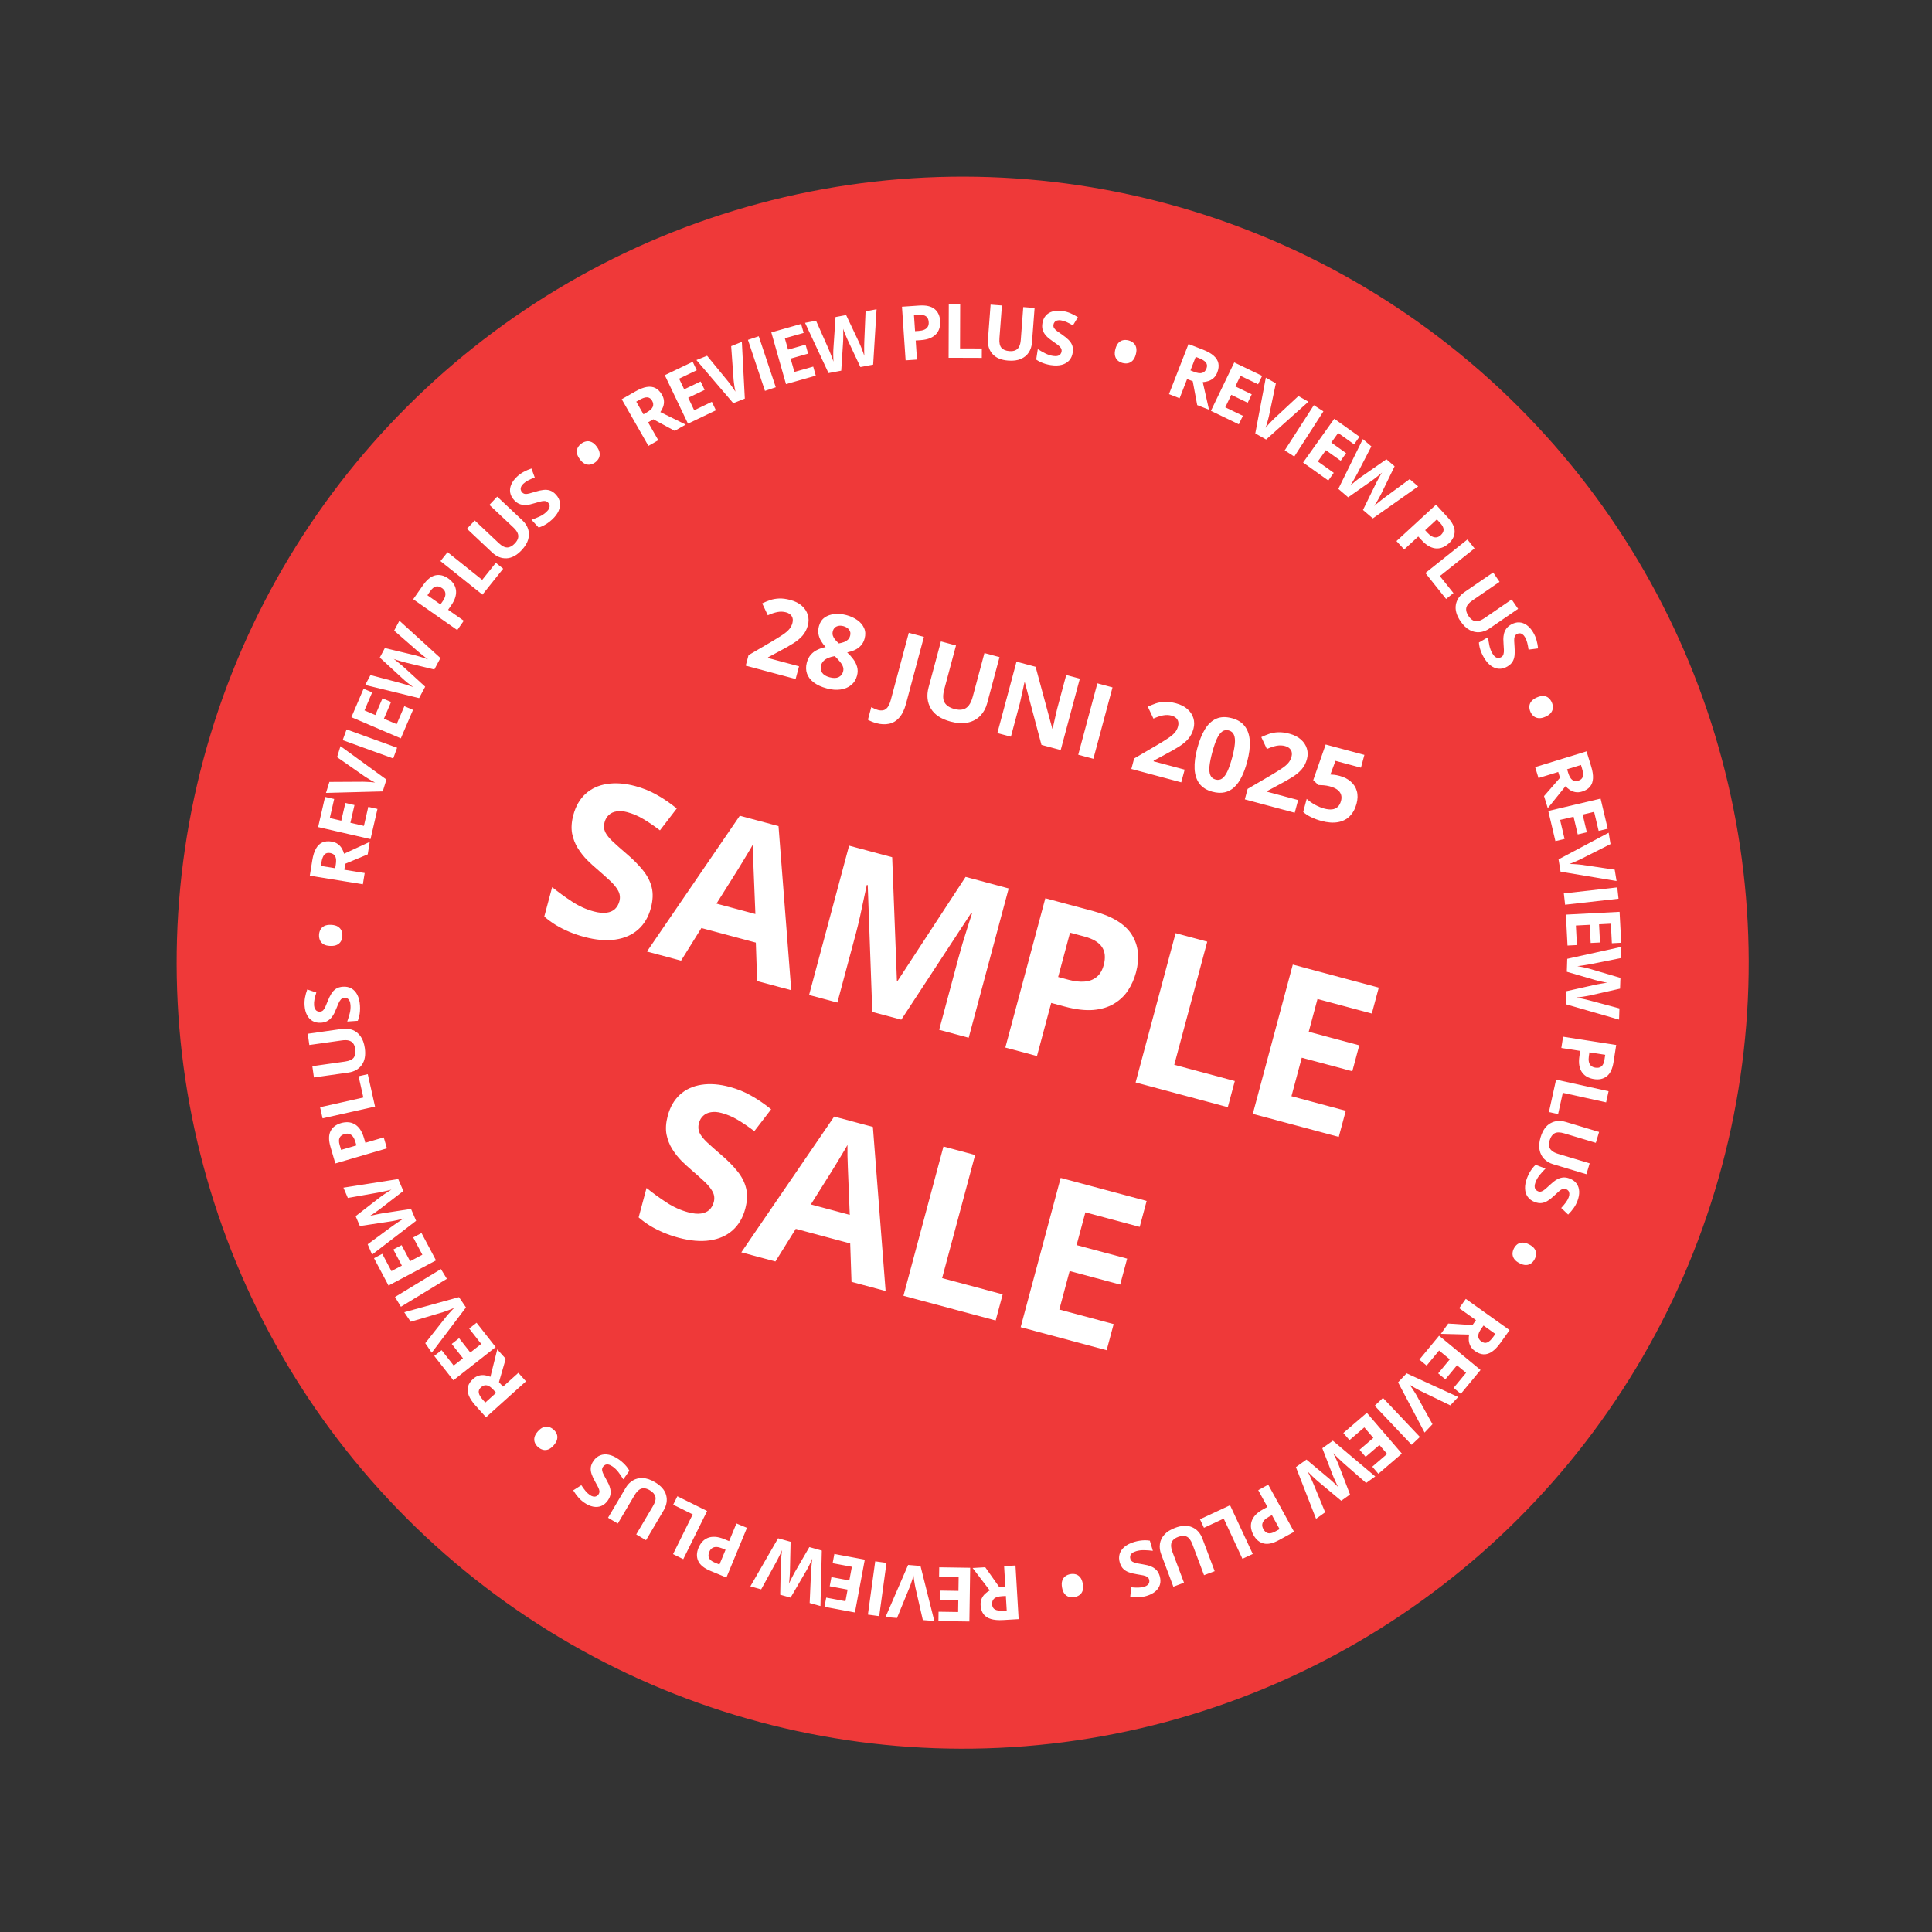
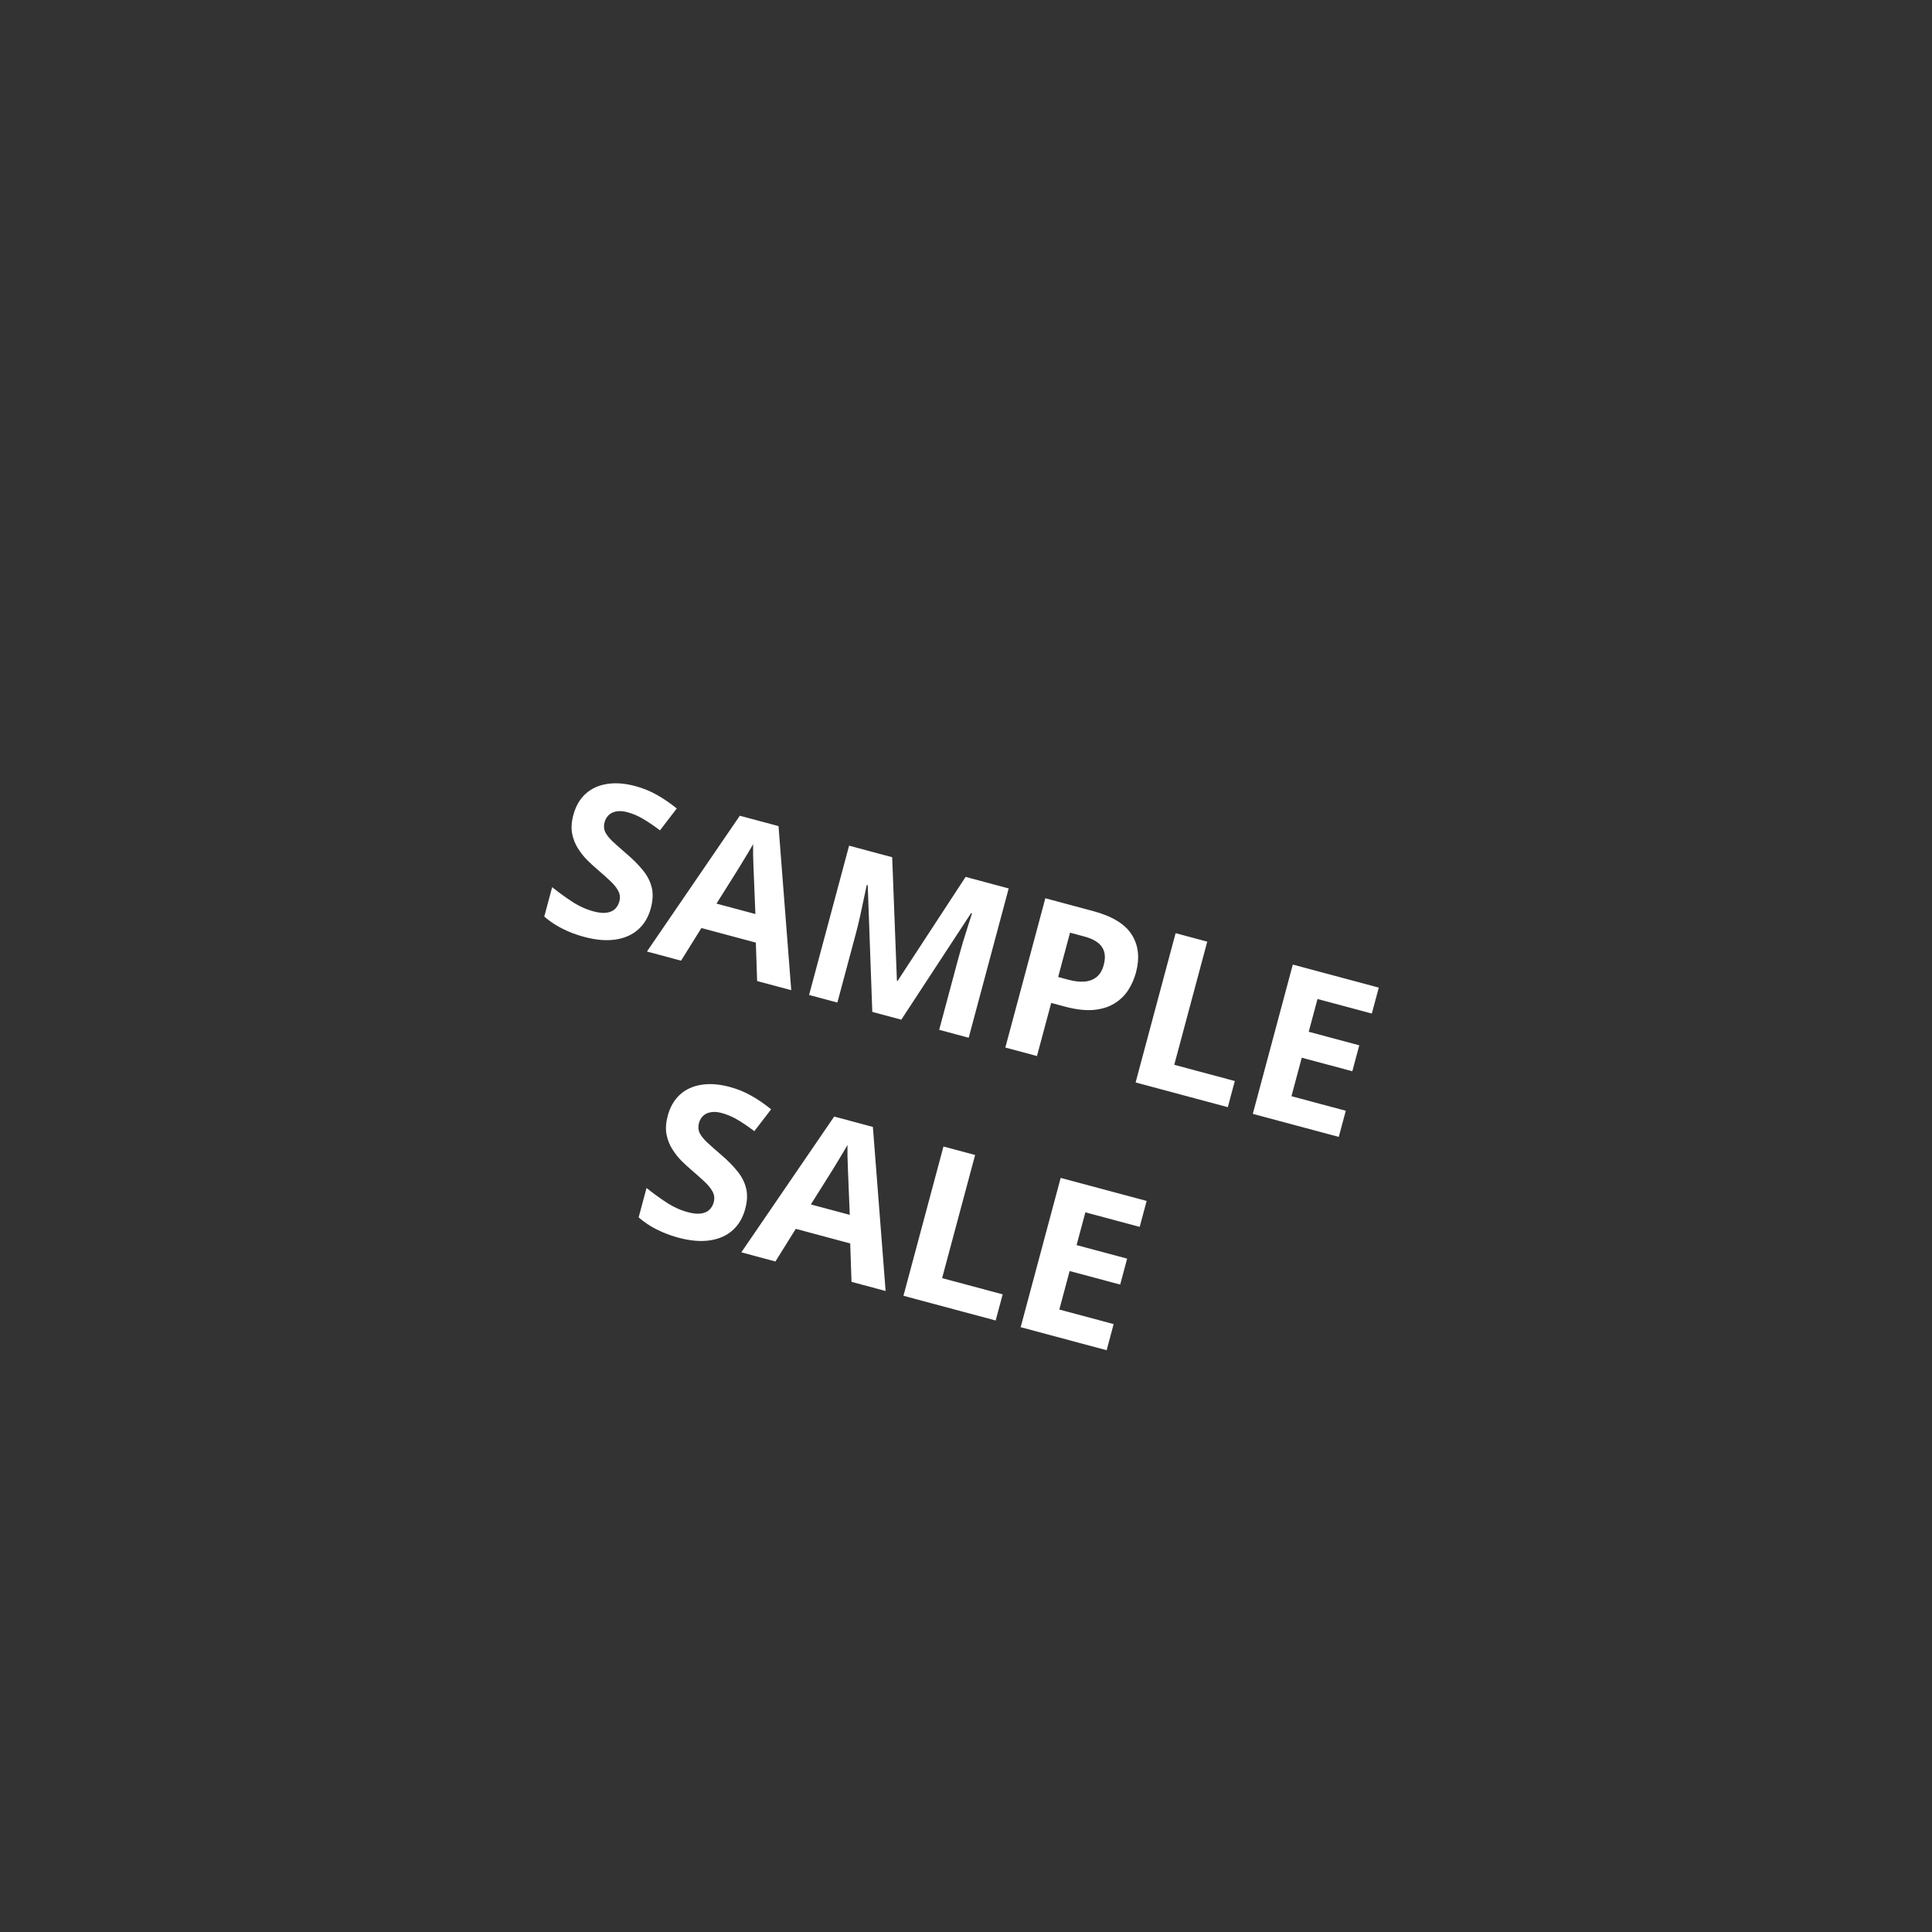
<svg xmlns="http://www.w3.org/2000/svg" width="196" height="196" viewBox="0 0 196 196" fill="none">
  <rect x="0" y="0" width="196" height="196" fill="#333333" stroke="none" />
-   <circle cx="97.662" cy="97.662" r="79.74" transform="rotate(15 97.662 97.662)" fill="#EF3939" />
-   <path d="M152.222 136.233C151.934 136.636 151.649 136.933 151.365 137.125C151.081 137.319 150.794 137.41 150.507 137.397C150.22 137.384 149.926 137.271 149.627 137.057C149.424 136.913 149.274 136.748 149.177 136.563C149.08 136.378 149.024 136.185 149.008 135.984C148.993 135.783 149.003 135.586 149.041 135.393L146.175 135.319L146.92 134.274L149.38 134.43L149.737 133.929L148.034 132.713L148.705 131.772L153.145 134.939L152.222 136.233ZM151.498 135.616L151.702 135.33L150.502 134.475L150.286 134.778C150.063 135.09 149.956 135.35 149.964 135.557C149.972 135.768 150.078 135.945 150.28 136.09C150.491 136.24 150.693 136.274 150.886 136.192C151.077 136.112 151.282 135.92 151.498 135.616ZM143.995 137.931L145.995 135.51L150.2 138.984L148.199 141.405L147.469 140.801L148.733 139.272L147.81 138.509L146.634 139.932L145.903 139.329L147.079 137.905L145.995 137.01L144.731 138.54L143.995 137.931ZM144.523 145.333L141.834 140.239L142.7 139.323L147.934 141.726L147.132 142.574L144.069 141.09C144.017 141.065 143.923 141.015 143.785 140.939C143.649 140.866 143.506 140.785 143.356 140.698C143.206 140.614 143.086 140.54 142.996 140.476C143.066 140.562 143.148 140.676 143.243 140.817C143.337 140.961 143.425 141.097 143.508 141.227C143.591 141.36 143.647 141.453 143.677 141.505L145.325 144.485L144.523 145.333ZM140.301 141.818L144.05 145.779L143.21 146.574L139.461 142.613L140.301 141.818ZM136.282 145.376L138.665 143.329L142.219 147.466L139.836 149.513L139.219 148.794L140.724 147.501L139.944 146.593L138.543 147.796L137.926 147.077L139.326 145.874L138.41 144.807L136.905 146.101L136.282 145.376ZM133.513 154.081L131.469 148.838L132.54 148.072L134.807 149.972C134.851 150.008 134.916 150.064 135.001 150.141C135.087 150.218 135.179 150.301 135.278 150.393C135.378 150.486 135.471 150.574 135.558 150.656C135.643 150.741 135.709 150.81 135.756 150.863C135.721 150.802 135.679 150.717 135.629 150.609C135.578 150.502 135.525 150.387 135.47 150.264C135.414 150.143 135.362 150.028 135.316 149.92C135.27 149.813 135.235 149.731 135.213 149.673L134.148 146.922L135.216 146.158L139.52 149.784L138.595 150.446L136.296 148.431C136.228 148.369 136.147 148.295 136.055 148.209C135.96 148.124 135.863 148.033 135.763 147.936C135.663 147.843 135.567 147.75 135.478 147.658C135.387 147.57 135.311 147.492 135.249 147.423C135.294 147.507 135.345 147.605 135.401 147.718C135.458 147.833 135.516 147.949 135.573 148.067C135.629 148.189 135.68 148.303 135.725 148.408C135.77 148.514 135.804 148.6 135.829 148.669L136.96 151.616L136.071 152.252L133.647 150.229C133.594 150.185 133.525 150.122 133.44 150.042C133.355 149.966 133.264 149.881 133.167 149.788C133.07 149.696 132.976 149.603 132.886 149.512C132.796 149.424 132.72 149.345 132.658 149.276C132.716 149.387 132.785 149.523 132.863 149.684C132.941 149.849 133.017 150.013 133.091 150.177C133.164 150.342 133.224 150.481 133.271 150.594L134.438 153.419L133.513 154.081ZM129.757 156.24C129.14 156.578 128.617 156.692 128.187 156.582C127.759 156.474 127.418 156.187 127.163 155.723C127.048 155.513 126.97 155.296 126.928 155.069C126.887 154.845 126.898 154.619 126.96 154.392C127.02 154.166 127.146 153.944 127.335 153.726C127.526 153.511 127.796 153.307 128.145 153.116L128.58 152.877L127.647 151.177L128.661 150.62L131.284 155.402L129.757 156.24ZM129.354 155.38L129.815 155.127L129.036 153.708L128.702 153.891C128.513 153.995 128.362 154.11 128.25 154.237C128.138 154.364 128.073 154.502 128.055 154.65C128.037 154.799 128.075 154.957 128.167 155.125C128.296 155.361 128.457 155.499 128.65 155.541C128.844 155.585 129.079 155.531 129.354 155.38ZM124.79 152.706L127.093 157.65L126.045 158.138L124.145 154.06L122.14 154.995L121.736 154.129L124.79 152.706ZM119.037 160.971L117.796 157.667C117.664 157.316 117.622 156.969 117.672 156.626C117.719 156.287 117.869 155.975 118.122 155.692C118.371 155.409 118.734 155.179 119.209 155C119.884 154.747 120.463 154.726 120.946 154.937C121.43 155.149 121.778 155.539 121.991 156.107L123.228 159.396L122.149 159.802L120.974 156.676C120.816 156.255 120.619 155.992 120.382 155.886C120.146 155.781 119.859 155.792 119.522 155.919C119.284 156.008 119.108 156.121 118.992 156.258C118.873 156.395 118.811 156.562 118.805 156.758C118.799 156.954 118.846 157.184 118.944 157.447L120.116 160.565L119.037 160.971ZM113.601 158.521C113.509 158.212 113.504 157.92 113.586 157.646C113.669 157.373 113.836 157.131 114.087 156.922C114.336 156.713 114.666 156.547 115.076 156.425C115.257 156.372 115.438 156.331 115.619 156.303C115.798 156.276 115.974 156.261 116.147 156.259C116.319 156.26 116.486 156.273 116.65 156.3L116.956 157.33C116.675 157.294 116.389 157.272 116.095 157.263C115.802 157.254 115.524 157.288 115.262 157.366C115.081 157.42 114.943 157.487 114.847 157.567C114.749 157.648 114.688 157.738 114.663 157.836C114.637 157.935 114.641 158.038 114.672 158.145C114.711 158.276 114.789 158.375 114.905 158.442C115.02 158.508 115.168 158.559 115.347 158.594C115.524 158.63 115.722 158.666 115.943 158.701C116.082 158.722 116.234 158.752 116.402 158.791C116.569 158.832 116.735 158.892 116.9 158.973C117.064 159.054 117.213 159.167 117.346 159.311C117.478 159.459 117.58 159.652 117.651 159.89C117.744 160.203 117.751 160.491 117.674 160.755C117.597 161.019 117.444 161.249 117.214 161.445C116.982 161.643 116.685 161.796 116.323 161.904C116.051 161.985 115.783 162.029 115.518 162.038C115.252 162.05 114.966 162.036 114.661 161.997L114.763 161.029C115.033 161.055 115.271 161.066 115.477 161.062C115.684 161.06 115.887 161.03 116.084 160.971C116.223 160.93 116.334 160.872 116.418 160.798C116.503 160.726 116.559 160.642 116.585 160.546C116.611 160.452 116.609 160.353 116.578 160.248C116.541 160.124 116.474 160.03 116.377 159.965C116.278 159.904 116.145 159.855 115.976 159.82C115.805 159.785 115.594 159.748 115.343 159.708C115.039 159.661 114.772 159.597 114.542 159.514C114.311 159.435 114.117 159.318 113.959 159.162C113.802 159.009 113.683 158.796 113.601 158.521ZM109.85 160.674C109.9 160.956 109.894 161.189 109.831 161.375C109.768 161.563 109.664 161.709 109.518 161.813C109.373 161.92 109.201 161.991 109.003 162.026C108.809 162.06 108.626 162.052 108.453 162.002C108.28 161.954 108.131 161.853 108.005 161.699C107.88 161.547 107.792 161.33 107.742 161.048C107.693 160.772 107.701 160.539 107.766 160.351C107.831 160.162 107.936 160.014 108.081 159.905C108.226 159.798 108.396 159.728 108.589 159.693C108.787 159.658 108.973 159.666 109.146 159.716C109.32 159.768 109.468 159.872 109.592 160.027C109.715 160.182 109.801 160.398 109.85 160.674ZM101.753 164.353C101.259 164.382 100.849 164.346 100.521 164.246C100.192 164.145 99.941 163.98 99.771 163.748C99.6 163.516 99.504 163.217 99.483 162.849C99.468 162.601 99.503 162.381 99.586 162.189C99.669 161.998 99.784 161.833 99.931 161.695C100.077 161.556 100.237 161.441 100.411 161.349L98.671 159.071L99.952 158.995L101.374 161.008L101.988 160.972L101.866 158.883L103.02 158.815L103.34 164.26L101.753 164.353ZM101.78 163.402L102.13 163.382L102.043 161.911L101.671 161.932C101.289 161.955 101.019 162.034 100.863 162.17C100.704 162.309 100.632 162.503 100.647 162.751C100.662 163.009 100.762 163.188 100.947 163.287C101.13 163.385 101.407 163.424 101.78 163.402ZM95.284 159.002L98.424 159.049L98.343 164.502L95.202 164.456L95.216 163.508L97.201 163.538L97.219 162.34L95.372 162.313L95.386 161.366L97.233 161.393L97.254 159.987L95.269 159.957L95.284 159.002ZM89.837 164.047L92.128 158.761L93.384 158.864L94.786 164.449L93.622 164.355L92.863 161.037C92.85 160.981 92.83 160.876 92.803 160.721C92.775 160.569 92.748 160.407 92.722 160.236C92.694 160.066 92.677 159.926 92.671 159.816C92.647 159.924 92.61 160.059 92.559 160.222C92.506 160.385 92.454 160.54 92.405 160.685C92.353 160.833 92.316 160.935 92.294 160.991L91.001 164.142L89.837 164.047ZM89.935 158.553L89.194 163.956L88.048 163.799L88.79 158.396L89.935 158.553ZM84.645 157.647L87.733 158.224L86.731 163.585L83.644 163.008L83.818 162.077L85.769 162.441L85.989 161.264L84.174 160.925L84.347 159.994L86.163 160.333L86.421 158.95L84.47 158.586L84.645 157.647ZM76.125 160.932L78.937 156.058L80.205 156.414L80.14 159.372C80.14 159.429 80.136 159.514 80.13 159.629C80.124 159.743 80.116 159.868 80.106 160.002C80.096 160.139 80.086 160.266 80.076 160.385C80.063 160.505 80.051 160.6 80.039 160.669C80.065 160.604 80.105 160.518 80.158 160.412C80.209 160.305 80.265 160.191 80.327 160.072C80.387 159.952 80.444 159.84 80.499 159.737C80.554 159.633 80.596 159.555 80.627 159.501L82.108 156.95L83.372 157.305L83.235 162.932L82.14 162.624L82.274 159.569C82.279 159.478 82.287 159.369 82.296 159.242C82.304 159.115 82.314 158.982 82.327 158.844C82.337 158.707 82.35 158.575 82.365 158.448C82.377 158.322 82.391 158.214 82.406 158.122C82.368 158.21 82.323 158.311 82.27 158.425C82.217 158.542 82.162 158.659 82.105 158.778C82.046 158.898 81.989 159.009 81.934 159.11C81.88 159.211 81.834 159.292 81.796 159.354L80.204 162.079L79.152 161.784L79.214 158.627C79.216 158.558 79.221 158.465 79.231 158.349C79.237 158.235 79.246 158.111 79.258 157.977C79.269 157.843 79.283 157.713 79.298 157.585C79.31 157.46 79.324 157.351 79.339 157.26C79.289 157.375 79.225 157.513 79.149 157.675C79.069 157.839 78.989 158.001 78.907 158.161C78.824 158.321 78.752 158.455 78.694 158.562L77.22 161.24L76.125 160.932ZM72.085 159.371C71.434 159.102 71.018 158.766 70.835 158.362C70.651 157.96 70.66 157.515 70.863 157.025C70.954 156.804 71.075 156.607 71.225 156.432C71.374 156.26 71.557 156.127 71.773 156.033C71.987 155.939 72.239 155.897 72.527 155.909C72.815 155.923 73.142 156.006 73.51 156.158L73.969 156.347L74.71 154.555L75.779 154.997L73.695 160.037L72.085 159.371ZM72.502 158.518L72.988 158.719L73.607 157.223L73.255 157.078C73.055 156.995 72.871 156.95 72.702 156.942C72.533 156.934 72.385 156.969 72.258 157.049C72.131 157.128 72.031 157.256 71.958 157.433C71.855 157.681 71.848 157.894 71.936 158.07C72.024 158.249 72.213 158.398 72.502 158.518ZM71.737 153.289L69.317 158.177L68.281 157.663L70.277 153.632L68.295 152.65L68.719 151.794L71.737 153.289ZM61.684 153.975L63.478 150.937C63.669 150.614 63.913 150.364 64.211 150.187C64.505 150.011 64.842 149.933 65.221 149.952C65.598 149.969 66.004 150.107 66.441 150.365C67.062 150.732 67.442 151.169 67.58 151.679C67.719 152.188 67.633 152.704 67.325 153.226L65.538 156.252L64.545 155.666L66.243 152.791C66.472 152.403 66.553 152.085 66.487 151.835C66.421 151.585 66.233 151.368 65.922 151.185C65.704 151.056 65.505 150.989 65.326 150.984C65.145 150.978 64.976 151.034 64.819 151.153C64.663 151.271 64.513 151.451 64.37 151.693L62.676 154.562L61.684 153.975ZM60.213 148.2C60.399 147.935 60.624 147.75 60.889 147.644C61.154 147.538 61.447 147.518 61.768 147.584C62.086 147.649 62.421 147.804 62.772 148.049C62.927 148.157 63.072 148.273 63.206 148.398C63.339 148.521 63.46 148.649 63.569 148.783C63.675 148.918 63.769 149.058 63.85 149.202L63.235 150.083C63.088 149.841 62.927 149.603 62.752 149.368C62.576 149.133 62.376 148.937 62.152 148.78C61.997 148.672 61.858 148.606 61.736 148.581C61.611 148.555 61.503 148.563 61.41 148.604C61.318 148.645 61.239 148.712 61.175 148.804C61.097 148.916 61.068 149.038 61.088 149.17C61.108 149.303 61.16 149.45 61.244 149.611C61.326 149.772 61.422 149.95 61.531 150.144C61.601 150.266 61.673 150.404 61.747 150.559C61.819 150.716 61.875 150.884 61.914 151.062C61.953 151.241 61.957 151.428 61.928 151.623C61.894 151.818 61.807 152.017 61.664 152.221C61.478 152.488 61.257 152.674 61.002 152.778C60.748 152.882 60.472 152.905 60.176 152.847C59.877 152.79 59.572 152.653 59.262 152.436C59.029 152.274 58.827 152.092 58.656 151.89C58.481 151.689 58.314 151.457 58.154 151.194L58.975 150.671C59.123 150.898 59.262 151.091 59.394 151.25C59.524 151.411 59.674 151.55 59.843 151.668C59.962 151.751 60.076 151.802 60.187 151.822C60.296 151.844 60.396 151.835 60.487 151.795C60.577 151.758 60.654 151.694 60.716 151.605C60.79 151.499 60.822 151.387 60.812 151.271C60.799 151.156 60.754 151.021 60.676 150.867C60.597 150.711 60.495 150.523 60.37 150.302C60.217 150.035 60.101 149.786 60.023 149.555C59.941 149.325 59.911 149.1 59.935 148.879C59.957 148.661 60.05 148.435 60.213 148.2ZM56.173 146.627C55.984 146.842 55.797 146.982 55.613 147.049C55.427 147.117 55.248 147.127 55.076 147.078C54.902 147.031 54.739 146.941 54.588 146.808C54.44 146.678 54.332 146.53 54.263 146.363C54.193 146.199 54.179 146.019 54.221 145.824C54.261 145.631 54.376 145.427 54.565 145.213C54.751 145.002 54.937 144.863 55.125 144.796C55.313 144.73 55.495 144.719 55.67 144.764C55.844 144.811 56.005 144.899 56.152 145.029C56.303 145.162 56.414 145.312 56.482 145.478C56.55 145.647 56.561 145.828 56.517 146.021C56.473 146.214 56.358 146.416 56.173 146.627ZM48.242 142.599C47.911 142.231 47.683 141.888 47.557 141.569C47.43 141.249 47.404 140.95 47.478 140.672C47.553 140.394 47.727 140.132 48.001 139.886C48.186 139.72 48.379 139.61 48.581 139.555C48.783 139.501 48.984 139.488 49.183 139.516C49.382 139.544 49.572 139.598 49.753 139.676L50.448 136.895L51.306 137.849L50.62 140.216L51.031 140.674L52.587 139.275L53.361 140.135L49.304 143.781L48.242 142.599ZM49.002 142.027L49.236 142.287L50.332 141.302L50.082 141.025C49.826 140.74 49.596 140.579 49.392 140.542C49.185 140.504 48.989 140.569 48.804 140.735C48.611 140.908 48.534 141.097 48.572 141.304C48.609 141.508 48.752 141.749 49.002 142.027ZM48.347 134.193L50.286 136.664L45.995 140.03L44.056 137.559L44.802 136.974L46.027 138.535L46.969 137.796L45.829 136.343L46.575 135.759L47.714 137.212L48.821 136.344L47.596 134.782L48.347 134.193ZM41.01 133.124L46.563 131.594L47.272 132.637L43.8 137.232L43.144 136.266L45.252 133.594C45.287 133.548 45.357 133.467 45.46 133.349C45.561 133.232 45.67 133.11 45.788 132.982C45.902 132.853 46 132.752 46.082 132.678C45.983 132.727 45.854 132.783 45.696 132.846C45.535 132.907 45.383 132.963 45.239 133.016C45.091 133.069 44.988 133.104 44.931 133.121L41.666 134.09L41.01 133.124ZM45.334 129.735L40.674 132.568L40.073 131.58L44.734 128.747L45.334 129.735ZM42.763 125.09L44.234 127.866L39.415 130.419L37.944 127.644L38.782 127.2L39.711 128.954L40.769 128.393L39.904 126.762L40.742 126.318L41.606 127.95L42.849 127.291L41.919 125.537L42.763 125.09ZM34.841 120.487L40.401 119.615L40.92 120.826L38.577 122.633C38.532 122.668 38.464 122.719 38.371 122.786C38.278 122.853 38.176 122.925 38.065 123.002C37.953 123.08 37.847 123.152 37.748 123.219C37.647 123.284 37.565 123.334 37.504 123.368C37.571 123.348 37.663 123.325 37.779 123.299C37.894 123.271 38.018 123.244 38.15 123.217C38.281 123.188 38.404 123.163 38.519 123.141C38.633 123.118 38.721 123.102 38.782 123.093L41.698 122.643L42.215 123.85L37.75 127.277L37.302 126.231L39.763 124.417C39.838 124.364 39.927 124.301 40.032 124.229C40.135 124.155 40.245 124.08 40.361 124.003C40.474 123.925 40.584 123.852 40.693 123.784C40.799 123.714 40.892 123.657 40.972 123.611C40.881 123.637 40.774 123.665 40.651 123.696C40.527 123.728 40.401 123.759 40.273 123.789C40.142 123.818 40.021 123.843 39.908 123.864C39.795 123.886 39.703 123.901 39.631 123.91L36.51 124.382L36.08 123.378L38.575 121.444C38.63 121.402 38.706 121.348 38.802 121.282C38.895 121.215 38.997 121.145 39.109 121.07C39.22 120.995 39.33 120.924 39.439 120.855C39.544 120.786 39.637 120.728 39.718 120.683C39.597 120.716 39.449 120.753 39.275 120.796C39.098 120.836 38.921 120.875 38.745 120.913C38.568 120.948 38.419 120.977 38.299 120.999L35.289 121.533L34.841 120.487ZM33.531 116.36C33.333 115.685 33.335 115.149 33.535 114.753C33.733 114.359 34.086 114.087 34.594 113.938C34.823 113.871 35.053 113.841 35.283 113.849C35.511 113.857 35.73 113.916 35.938 114.026C36.146 114.134 36.335 114.304 36.507 114.536C36.676 114.769 36.817 115.076 36.929 115.458L37.068 115.934L38.93 115.389L39.255 116.499L34.021 118.032L33.531 116.36ZM34.457 116.151L34.605 116.656L36.159 116.2L36.052 115.835C35.991 115.628 35.911 115.456 35.811 115.319C35.712 115.182 35.591 115.089 35.45 115.04C35.308 114.991 35.146 114.993 34.962 115.047C34.704 115.122 34.534 115.25 34.452 115.429C34.367 115.61 34.369 115.85 34.457 116.151ZM38.048 112.261L32.726 113.455L32.473 112.327L36.863 111.341L36.378 109.183L37.31 108.974L38.048 112.261ZM31.221 104.873L34.715 104.379C35.087 104.326 35.435 104.361 35.758 104.483C36.079 104.604 36.351 104.818 36.573 105.125C36.794 105.431 36.941 105.834 37.012 106.337C37.113 107.051 37.007 107.621 36.696 108.047C36.385 108.473 35.928 108.728 35.328 108.813L31.848 109.305L31.687 108.164L34.992 107.696C35.438 107.633 35.738 107.498 35.892 107.29C36.046 107.083 36.098 106.8 36.047 106.443C36.011 106.192 35.94 105.995 35.832 105.852C35.723 105.707 35.574 105.61 35.383 105.561C35.193 105.513 34.959 105.508 34.681 105.548L31.383 106.014L31.221 104.873ZM34.794 100.1C35.116 100.077 35.402 100.136 35.651 100.276C35.9 100.415 36.1 100.631 36.25 100.922C36.399 101.211 36.489 101.568 36.519 101.995C36.532 102.184 36.532 102.369 36.52 102.552C36.508 102.732 36.484 102.907 36.448 103.077C36.41 103.244 36.36 103.405 36.299 103.559L35.227 103.633C35.323 103.367 35.407 103.092 35.48 102.808C35.552 102.524 35.579 102.245 35.56 101.972C35.547 101.784 35.511 101.634 35.454 101.523C35.396 101.41 35.322 101.331 35.232 101.285C35.141 101.239 35.04 101.219 34.928 101.227C34.792 101.237 34.679 101.291 34.588 101.389C34.498 101.488 34.416 101.621 34.343 101.788C34.27 101.952 34.192 102.139 34.109 102.346C34.058 102.477 33.996 102.62 33.922 102.774C33.846 102.929 33.75 103.078 33.635 103.221C33.52 103.363 33.378 103.484 33.208 103.583C33.035 103.68 32.825 103.737 32.577 103.754C32.252 103.777 31.969 103.722 31.728 103.589C31.486 103.457 31.296 103.257 31.155 102.99C31.011 102.721 30.927 102.397 30.9 102.02C30.881 101.737 30.895 101.466 30.944 101.206C30.991 100.943 31.067 100.668 31.171 100.379L32.094 100.688C32.01 100.946 31.947 101.176 31.906 101.378C31.863 101.58 31.849 101.785 31.863 101.991C31.873 102.134 31.905 102.256 31.959 102.354C32.011 102.453 32.081 102.525 32.169 102.571C32.255 102.618 32.352 102.637 32.461 102.629C32.59 102.62 32.697 102.576 32.781 102.495C32.862 102.412 32.938 102.292 33.01 102.135C33.081 101.975 33.163 101.778 33.256 101.542C33.368 101.255 33.49 101.008 33.62 100.802C33.748 100.594 33.904 100.43 34.09 100.31C34.274 100.19 34.508 100.12 34.794 100.1ZM33.505 95.963C33.219 95.952 32.993 95.895 32.825 95.794C32.655 95.692 32.535 95.559 32.464 95.394C32.391 95.23 32.359 95.046 32.367 94.845C32.375 94.649 32.422 94.472 32.509 94.313C32.592 94.155 32.723 94.031 32.901 93.941C33.076 93.851 33.307 93.812 33.593 93.824C33.873 93.835 34.099 93.893 34.269 93.997C34.439 94.101 34.561 94.236 34.637 94.4C34.71 94.565 34.742 94.746 34.734 94.942C34.726 95.143 34.679 95.323 34.593 95.481C34.504 95.64 34.371 95.762 34.193 95.85C34.015 95.937 33.786 95.975 33.505 95.963ZM31.684 87.268C31.764 86.78 31.888 86.387 32.057 86.089C32.227 85.789 32.443 85.581 32.706 85.465C32.969 85.349 33.283 85.32 33.646 85.379C33.892 85.419 34.099 85.501 34.268 85.624C34.437 85.747 34.573 85.895 34.676 86.068C34.779 86.241 34.856 86.422 34.908 86.612L37.511 85.409L37.306 86.676L35.031 87.626L34.933 88.234L36.998 88.569L36.813 89.71L31.43 88.837L31.684 87.268ZM32.606 87.501L32.55 87.847L34.005 88.083L34.065 87.715C34.126 87.337 34.107 87.057 34.008 86.874C33.907 86.689 33.734 86.577 33.489 86.537C33.233 86.495 33.037 86.554 32.901 86.713C32.764 86.87 32.666 87.133 32.606 87.501ZM38.294 82.067L37.59 85.128L32.275 83.906L32.979 80.845L33.902 81.058L33.458 82.992L34.624 83.26L35.038 81.46L35.962 81.673L35.548 83.472L36.919 83.787L37.363 81.853L38.294 82.067ZM34.542 75.697L39.202 79.084L38.829 80.288L33.072 80.44L33.418 79.325L36.821 79.306C36.879 79.305 36.986 79.309 37.142 79.316C37.297 79.322 37.461 79.331 37.634 79.343C37.806 79.352 37.946 79.366 38.055 79.384C37.955 79.337 37.831 79.271 37.682 79.186C37.535 79.099 37.396 79.015 37.264 78.936C37.131 78.853 37.04 78.794 36.99 78.761L34.197 76.813L34.542 75.697ZM39.893 76.945L34.766 75.086L35.16 73.999L40.287 75.858L39.893 76.945ZM41.9 72.017L40.664 74.905L35.65 72.759L36.886 69.872L37.757 70.244L36.977 72.069L38.077 72.54L38.804 70.843L39.675 71.215L38.949 72.913L40.241 73.466L41.022 71.642L41.9 72.017ZM40.52 62.969L44.682 66.756L44.064 67.919L41.188 67.225C41.132 67.212 41.049 67.191 40.939 67.16C40.828 67.129 40.709 67.095 40.579 67.058C40.448 67.019 40.325 66.982 40.212 66.946C40.097 66.908 40.007 66.876 39.942 66.849C40 66.889 40.075 66.946 40.168 67.02C40.262 67.093 40.361 67.172 40.464 67.258C40.569 67.342 40.666 67.422 40.755 67.498C40.844 67.573 40.912 67.632 40.958 67.673L43.135 69.664L42.518 70.823L37.05 69.489L37.584 68.485L40.54 69.268C40.628 69.292 40.733 69.323 40.855 69.359C40.977 69.393 41.105 69.432 41.237 69.474C41.369 69.513 41.495 69.553 41.616 69.595C41.737 69.634 41.84 69.671 41.926 69.705C41.848 69.65 41.759 69.584 41.659 69.508C41.556 69.431 41.453 69.352 41.349 69.272C41.245 69.188 41.149 69.109 41.062 69.034C40.974 68.96 40.905 68.897 40.853 68.847L38.529 66.71L39.042 65.745L42.113 66.479C42.18 66.495 42.27 66.52 42.381 66.554C42.492 66.585 42.611 66.62 42.739 66.66C42.867 66.7 42.992 66.741 43.113 66.783C43.233 66.822 43.336 66.858 43.422 66.893C43.321 66.819 43.199 66.728 43.057 66.618C42.914 66.505 42.773 66.392 42.633 66.279C42.495 66.163 42.38 66.065 42.287 65.984L39.985 63.974L40.52 62.969ZM42.919 59.365C43.323 58.789 43.742 58.455 44.176 58.364C44.608 58.272 45.041 58.377 45.474 58.681C45.67 58.818 45.837 58.979 45.975 59.163C46.111 59.346 46.201 59.554 46.245 59.785C46.291 60.015 46.277 60.269 46.203 60.548C46.127 60.826 45.975 61.127 45.747 61.453L45.462 61.86L47.052 62.972L46.389 63.92L41.92 60.792L42.919 59.365ZM43.661 59.958L43.36 60.388L44.686 61.317L44.904 61.005C45.029 60.828 45.113 60.657 45.157 60.494C45.202 60.331 45.199 60.179 45.149 60.038C45.099 59.897 44.995 59.771 44.839 59.661C44.618 59.507 44.413 59.454 44.221 59.502C44.028 59.549 43.841 59.701 43.661 59.958ZM48.945 60.324L44.683 56.921L45.405 56.017L48.92 58.825L50.301 57.096L51.047 57.693L48.945 60.324ZM50.44 50.381L53.009 52.8C53.283 53.058 53.473 53.351 53.579 53.68C53.686 54.006 53.688 54.352 53.587 54.717C53.487 55.081 53.263 55.447 52.915 55.817C52.421 56.342 51.91 56.616 51.383 56.639C50.856 56.661 50.371 56.465 49.93 56.049L47.371 53.64L48.162 52.801L50.592 55.09C50.92 55.398 51.213 55.548 51.471 55.538C51.73 55.529 51.982 55.393 52.23 55.13C52.404 54.945 52.513 54.766 52.556 54.593C52.602 54.417 52.585 54.24 52.504 54.061C52.423 53.882 52.28 53.697 52.075 53.504L49.65 51.22L50.44 50.381ZM56.4 50.179C56.619 50.417 56.752 50.676 56.8 50.958C56.846 51.24 56.803 51.53 56.67 51.829C56.539 52.127 56.316 52.421 56.002 52.711C55.863 52.839 55.719 52.956 55.568 53.061C55.42 53.164 55.269 53.255 55.114 53.333C54.96 53.408 54.803 53.47 54.645 53.518L53.916 52.729C54.183 52.638 54.451 52.531 54.718 52.41C54.985 52.288 55.219 52.135 55.419 51.949C55.558 51.821 55.653 51.7 55.703 51.585C55.755 51.469 55.771 51.362 55.75 51.262C55.729 51.163 55.681 51.072 55.605 50.99C55.512 50.89 55.399 50.835 55.266 50.826C55.132 50.818 54.977 50.837 54.801 50.885C54.627 50.931 54.433 50.986 54.219 51.052C54.086 51.094 53.935 51.135 53.768 51.174C53.6 51.211 53.424 51.23 53.241 51.23C53.058 51.23 52.874 51.194 52.691 51.124C52.507 51.05 52.331 50.921 52.162 50.739C51.941 50.499 51.807 50.244 51.759 49.973C51.712 49.702 51.748 49.428 51.868 49.151C51.988 48.871 52.187 48.602 52.465 48.346C52.673 48.153 52.894 47.995 53.128 47.87C53.361 47.742 53.624 47.628 53.914 47.529L54.251 48.442C53.997 48.538 53.779 48.633 53.595 48.728C53.41 48.821 53.242 48.938 53.091 49.078C52.985 49.176 52.91 49.276 52.867 49.38C52.823 49.483 52.81 49.582 52.829 49.68C52.847 49.776 52.892 49.864 52.967 49.944C53.055 50.039 53.156 50.094 53.272 50.109C53.388 50.121 53.529 50.105 53.696 50.062C53.865 50.018 54.071 49.958 54.313 49.883C54.607 49.791 54.875 49.731 55.117 49.704C55.359 49.673 55.586 49.692 55.796 49.762C56.004 49.83 56.206 49.969 56.4 50.179ZM58.819 46.586C58.649 46.356 58.551 46.144 58.526 45.95C58.498 45.754 58.527 45.577 58.611 45.419C58.694 45.259 58.817 45.119 58.979 44.999C59.137 44.883 59.305 44.809 59.482 44.777C59.658 44.743 59.837 44.767 60.018 44.85C60.198 44.931 60.373 45.086 60.542 45.316C60.709 45.542 60.805 45.754 60.83 45.952C60.855 46.15 60.827 46.329 60.746 46.491C60.663 46.651 60.542 46.79 60.384 46.906C60.222 47.026 60.052 47.101 59.875 47.133C59.696 47.163 59.517 47.136 59.338 47.052C59.158 46.968 58.985 46.813 58.819 46.586ZM64.454 39.712C64.883 39.467 65.267 39.316 65.605 39.26C65.945 39.203 66.243 39.241 66.498 39.373C66.754 39.504 66.973 39.73 67.156 40.049C67.279 40.265 67.346 40.478 67.357 40.686C67.368 40.895 67.338 41.094 67.268 41.283C67.199 41.472 67.106 41.646 66.992 41.806L69.564 43.073L68.45 43.71L66.281 42.539L65.746 42.845L66.785 44.662L65.781 45.236L63.074 40.501L64.454 39.712ZM64.853 40.575L64.548 40.749L65.28 42.029L65.604 41.844C65.936 41.654 66.142 41.463 66.222 41.271C66.302 41.076 66.281 40.871 66.157 40.655C66.029 40.43 65.86 40.315 65.65 40.309C65.442 40.301 65.177 40.39 64.853 40.575ZM72.629 41.626L69.795 42.981L67.442 38.062L70.275 36.706L70.684 37.561L68.894 38.417L69.41 39.498L71.076 38.7L71.485 39.555L69.819 40.352L70.426 41.621L72.217 40.764L72.629 41.626ZM75.261 34.685L75.562 40.437L74.391 40.905L70.65 36.527L71.734 36.093L73.891 38.727C73.927 38.771 73.992 38.856 74.085 38.982C74.178 39.106 74.274 39.239 74.373 39.382C74.474 39.521 74.552 39.638 74.607 39.734C74.58 39.627 74.553 39.489 74.526 39.321C74.501 39.151 74.478 38.99 74.457 38.838C74.438 38.682 74.426 38.575 74.421 38.515L74.177 35.118L75.261 34.685ZM77.606 39.654L75.879 34.481L76.975 34.114L78.703 39.287L77.606 39.654ZM82.761 38.111L79.739 38.968L78.25 33.722L81.272 32.864L81.53 33.776L79.621 34.318L79.948 35.469L81.725 34.965L81.983 35.877L80.207 36.381L80.591 37.734L82.5 37.192L82.761 38.111ZM88.928 31.375L88.581 36.992L87.287 37.237L86.028 34.56C86.003 34.509 85.968 34.431 85.922 34.326C85.877 34.22 85.829 34.105 85.777 33.981C85.725 33.854 85.678 33.735 85.634 33.625C85.592 33.511 85.561 33.421 85.541 33.354C85.546 33.424 85.549 33.518 85.549 33.637C85.551 33.756 85.551 33.882 85.549 34.017C85.549 34.151 85.547 34.276 85.544 34.394C85.541 34.511 85.538 34.6 85.534 34.661L85.344 37.605L84.054 37.85L81.671 32.751L82.789 32.539L84.029 35.334C84.065 35.418 84.107 35.519 84.155 35.636C84.205 35.753 84.255 35.877 84.305 36.007C84.356 36.133 84.404 36.257 84.447 36.378C84.492 36.496 84.528 36.599 84.555 36.688C84.55 36.593 84.545 36.482 84.542 36.356C84.538 36.228 84.535 36.098 84.533 35.967C84.532 35.833 84.534 35.709 84.538 35.594C84.541 35.48 84.546 35.386 84.553 35.314L84.765 32.164L85.839 31.961L87.188 34.815C87.218 34.877 87.254 34.963 87.298 35.071C87.343 35.176 87.39 35.291 87.439 35.416C87.488 35.541 87.534 35.664 87.577 35.785C87.622 35.903 87.658 36.006 87.685 36.095C87.679 35.969 87.674 35.817 87.671 35.638C87.669 35.456 87.669 35.275 87.671 35.095C87.674 34.915 87.678 34.764 87.683 34.641L87.811 31.587L88.928 31.375ZM93.244 30.998C93.946 30.95 94.468 31.067 94.811 31.348C95.154 31.626 95.344 32.03 95.38 32.558C95.396 32.796 95.375 33.027 95.318 33.25C95.261 33.471 95.156 33.671 95.004 33.851C94.854 34.031 94.647 34.179 94.383 34.297C94.119 34.412 93.789 34.483 93.392 34.51L92.897 34.544L93.028 36.479L91.874 36.557L91.505 31.116L93.244 30.998ZM93.248 31.947L92.723 31.983L92.833 33.598L93.212 33.572C93.428 33.558 93.614 33.517 93.769 33.449C93.924 33.381 94.04 33.283 94.119 33.156C94.198 33.028 94.23 32.869 94.217 32.678C94.199 32.41 94.111 32.217 93.954 32.098C93.796 31.976 93.561 31.926 93.248 31.947ZM96.235 36.297L96.253 30.843L97.41 30.847L97.395 35.346L99.607 35.353L99.603 36.308L96.235 36.297ZM104.958 31.241L104.692 34.76C104.664 35.134 104.555 35.467 104.366 35.757C104.18 36.044 103.913 36.263 103.565 36.414C103.219 36.565 102.794 36.622 102.288 36.583C101.568 36.529 101.034 36.304 100.685 35.909C100.336 35.513 100.184 35.013 100.23 34.408L100.494 30.904L101.644 30.991L101.392 34.32C101.359 34.769 101.426 35.09 101.596 35.285C101.766 35.48 102.031 35.591 102.39 35.618C102.643 35.638 102.851 35.61 103.014 35.535C103.179 35.46 103.306 35.335 103.394 35.159C103.482 34.984 103.537 34.756 103.558 34.476L103.809 31.154L104.958 31.241ZM108.825 35.775C108.776 36.094 108.656 36.36 108.465 36.572C108.273 36.784 108.019 36.931 107.702 37.013C107.388 37.096 107.019 37.104 106.596 37.039C106.409 37.01 106.228 36.97 106.052 36.918C105.879 36.866 105.714 36.804 105.556 36.732C105.402 36.658 105.256 36.574 105.12 36.48L105.283 35.418C105.521 35.57 105.771 35.713 106.032 35.846C106.294 35.98 106.56 36.067 106.83 36.109C107.017 36.138 107.17 36.136 107.291 36.105C107.414 36.073 107.508 36.018 107.573 35.94C107.638 35.862 107.679 35.768 107.696 35.657C107.717 35.522 107.689 35.4 107.613 35.29C107.537 35.18 107.425 35.071 107.278 34.963C107.134 34.855 106.969 34.738 106.785 34.611C106.669 34.533 106.543 34.441 106.409 34.334C106.275 34.226 106.151 34.099 106.037 33.956C105.923 33.813 105.836 33.647 105.777 33.459C105.721 33.27 105.712 33.052 105.75 32.806C105.799 32.484 105.915 32.22 106.098 32.014C106.281 31.808 106.518 31.666 106.809 31.588C107.103 31.507 107.437 31.496 107.811 31.553C108.091 31.597 108.353 31.671 108.596 31.776C108.841 31.879 109.094 32.014 109.352 32.18L108.847 33.011C108.614 32.872 108.404 32.761 108.215 32.676C108.027 32.59 107.831 32.53 107.627 32.499C107.485 32.477 107.36 32.482 107.252 32.513C107.144 32.541 107.058 32.594 106.994 32.669C106.929 32.742 106.889 32.833 106.872 32.941C106.853 33.069 106.873 33.183 106.933 33.283C106.996 33.38 107.096 33.481 107.234 33.586C107.374 33.69 107.548 33.814 107.758 33.957C108.013 34.13 108.227 34.302 108.399 34.475C108.574 34.645 108.7 34.834 108.776 35.042C108.852 35.248 108.869 35.492 108.825 35.775ZM113.158 35.404C113.232 35.128 113.336 34.919 113.472 34.777C113.608 34.633 113.764 34.545 113.94 34.512C114.116 34.477 114.302 34.485 114.497 34.536C114.687 34.587 114.85 34.672 114.985 34.79C115.122 34.906 115.214 35.061 115.263 35.254C115.313 35.445 115.301 35.678 115.227 35.955C115.155 36.226 115.05 36.434 114.911 36.577C114.773 36.72 114.615 36.811 114.438 36.848C114.261 36.884 114.078 36.876 113.888 36.826C113.693 36.774 113.528 36.689 113.392 36.57C113.257 36.449 113.166 36.293 113.12 36.1C113.073 35.908 113.086 35.675 113.158 35.404ZM122.054 35.478C122.515 35.658 122.873 35.862 123.129 36.09C123.387 36.318 123.545 36.574 123.603 36.855C123.661 37.137 123.624 37.449 123.49 37.792C123.4 38.024 123.277 38.209 123.121 38.349C122.965 38.488 122.792 38.59 122.601 38.655C122.411 38.719 122.217 38.757 122.02 38.769L122.652 41.565L121.456 41.099L121.003 38.676L120.43 38.453L119.67 40.403L118.592 39.983L120.573 34.901L122.054 35.478ZM121.633 36.331L121.306 36.204L120.771 37.577L121.119 37.712C121.476 37.852 121.754 37.892 121.953 37.833C122.155 37.773 122.301 37.627 122.391 37.396C122.485 37.155 122.469 36.951 122.342 36.784C122.217 36.618 121.981 36.467 121.633 36.331ZM125.676 43.044L122.846 41.68L125.214 36.767L128.044 38.131L127.632 38.985L125.844 38.123L125.325 39.202L126.988 40.004L126.577 40.857L124.913 40.055L124.303 41.322L126.09 42.184L125.676 43.044ZM132.742 40.753L128.446 44.59L127.348 43.971L128.418 38.312L129.435 38.886L128.733 42.216C128.721 42.273 128.695 42.376 128.655 42.528C128.616 42.678 128.573 42.836 128.524 43.003C128.479 43.169 128.436 43.303 128.396 43.405C128.462 43.317 128.553 43.21 128.667 43.083C128.784 42.958 128.895 42.839 129.001 42.728C129.11 42.615 129.186 42.538 129.23 42.497L131.725 40.179L132.742 40.753ZM130.334 45.692L133.288 41.107L134.26 41.733L131.306 46.318L130.334 45.692ZM134.756 48.747L132.198 46.924L135.363 42.483L137.921 44.305L137.371 45.077L135.755 43.925L135.06 44.9L136.564 45.972L136.014 46.744L134.51 45.672L133.694 46.817L135.31 47.969L134.756 48.747ZM143.873 49.346L139.274 52.59L138.273 51.734L139.574 49.077C139.598 49.025 139.637 48.949 139.691 48.848C139.745 48.746 139.804 48.637 139.869 48.519C139.936 48.399 139.998 48.288 140.057 48.184C140.12 48.081 140.171 48 140.21 47.942C140.159 47.99 140.087 48.051 139.994 48.126C139.903 48.201 139.805 48.281 139.698 48.363C139.594 48.447 139.495 48.524 139.401 48.595C139.308 48.666 139.236 48.719 139.186 48.755L136.771 50.449L135.773 49.596L138.26 44.546L139.124 45.286L137.72 48.002C137.677 48.083 137.624 48.178 137.562 48.289C137.502 48.401 137.437 48.518 137.367 48.638C137.301 48.758 137.234 48.872 137.167 48.981C137.103 49.09 137.045 49.183 136.993 49.26C137.064 49.196 137.147 49.123 137.243 49.042C137.34 48.958 137.44 48.875 137.541 48.791C137.645 48.707 137.743 48.63 137.835 48.562C137.927 48.493 138.003 48.438 138.063 48.398L140.653 46.593L141.483 47.303L140.102 50.141C140.071 50.203 140.027 50.285 139.97 50.387C139.916 50.488 139.856 50.597 139.789 50.713C139.722 50.83 139.655 50.943 139.588 51.052C139.524 51.161 139.466 51.254 139.414 51.33C139.508 51.247 139.624 51.148 139.761 51.033C139.902 50.918 140.043 50.805 140.184 50.693C140.328 50.583 140.448 50.492 140.547 50.419L143.009 48.607L143.873 49.346ZM146.864 52.48C147.341 52.998 147.577 53.478 147.573 53.921C147.571 54.363 147.374 54.763 146.985 55.122C146.809 55.284 146.616 55.412 146.406 55.507C146.198 55.601 145.977 55.644 145.741 55.638C145.507 55.634 145.262 55.565 145.005 55.433C144.75 55.3 144.488 55.086 144.218 54.794L143.882 54.428L142.455 55.742L141.672 54.891L145.685 51.198L146.864 52.48ZM146.127 53.077L145.771 52.69L144.579 53.787L144.837 54.067C144.984 54.226 145.132 54.345 145.282 54.423C145.432 54.502 145.581 54.531 145.729 54.513C145.878 54.494 146.023 54.42 146.164 54.291C146.361 54.109 146.457 53.919 146.451 53.722C146.447 53.523 146.339 53.308 146.127 53.077ZM144.605 58.13L148.87 54.73L149.59 55.634L146.073 58.439L147.452 60.168L146.705 60.764L144.605 58.13ZM154.009 61.767L151.099 63.763C150.79 63.975 150.462 64.099 150.118 64.133C149.777 64.168 149.439 64.097 149.103 63.92C148.769 63.745 148.459 63.448 148.172 63.03C147.764 62.435 147.605 61.877 147.694 61.358C147.784 60.838 148.079 60.406 148.579 60.063L151.477 58.075L152.129 59.026L149.376 60.914C149.005 61.169 148.796 61.423 148.751 61.678C148.705 61.932 148.784 62.208 148.988 62.506C149.132 62.715 149.284 62.859 149.444 62.939C149.606 63.021 149.783 63.042 149.975 63.001C150.167 62.959 150.378 62.859 150.61 62.7L153.357 60.816L154.009 61.767ZM152.908 67.624C152.629 67.786 152.346 67.86 152.061 67.844C151.776 67.829 151.502 67.723 151.239 67.528C150.977 67.335 150.739 67.053 150.524 66.683C150.429 66.52 150.347 66.353 150.277 66.184C150.209 66.017 150.153 65.849 150.111 65.681C150.071 65.514 150.045 65.348 150.033 65.183L150.962 64.643C150.993 64.924 151.038 65.209 151.098 65.496C151.159 65.783 151.258 66.044 151.395 66.281C151.49 66.445 151.588 66.563 151.688 66.637C151.79 66.713 151.891 66.752 151.993 66.754C152.094 66.755 152.194 66.728 152.29 66.671C152.409 66.603 152.487 66.504 152.524 66.376C152.562 66.248 152.577 66.092 152.569 65.91C152.562 65.73 152.55 65.528 152.532 65.306C152.52 65.166 152.513 65.01 152.512 64.839C152.512 64.666 152.532 64.49 152.572 64.312C152.612 64.133 152.687 63.962 152.796 63.798C152.908 63.635 153.072 63.491 153.287 63.366C153.569 63.203 153.847 63.127 154.122 63.14C154.397 63.153 154.656 63.248 154.9 63.426C155.148 63.604 155.366 63.857 155.556 64.184C155.699 64.429 155.805 64.679 155.876 64.934C155.95 65.191 156.003 65.471 156.037 65.777L155.072 65.906C155.034 65.637 154.989 65.403 154.936 65.204C154.886 65.003 154.809 64.813 154.705 64.635C154.633 64.51 154.551 64.415 154.459 64.351C154.369 64.285 154.274 64.251 154.175 64.249C154.077 64.245 153.982 64.27 153.887 64.325C153.775 64.39 153.699 64.477 153.659 64.587C153.623 64.697 153.607 64.838 153.612 65.011C153.619 65.185 153.632 65.399 153.652 65.652C153.678 65.959 153.678 66.234 153.652 66.476C153.629 66.719 153.561 66.936 153.447 67.126C153.335 67.314 153.156 67.48 152.908 67.624ZM155.915 70.754C156.176 70.639 156.405 70.59 156.6 70.607C156.797 70.624 156.964 70.69 157.1 70.807C157.238 70.922 157.347 71.073 157.429 71.257C157.508 71.437 157.544 71.617 157.536 71.797C157.531 71.976 157.468 72.145 157.348 72.304C157.23 72.462 157.04 72.598 156.779 72.714C156.521 72.827 156.294 72.874 156.095 72.856C155.897 72.838 155.728 72.771 155.587 72.656C155.449 72.54 155.34 72.393 155.261 72.213C155.18 72.028 155.143 71.846 155.151 71.666C155.16 71.485 155.226 71.316 155.347 71.16C155.468 71.003 155.657 70.868 155.915 70.754ZM161.42 77.743C161.565 78.216 161.628 78.623 161.608 78.965C161.589 79.309 161.487 79.591 161.302 79.812C161.118 80.033 160.85 80.197 160.498 80.305C160.26 80.378 160.038 80.397 159.832 80.361C159.626 80.326 159.439 80.253 159.27 80.144C159.101 80.034 158.951 79.906 158.82 79.759L157.019 81.99L156.642 80.764L158.261 78.904L158.08 78.316L156.079 78.931L155.74 77.825L160.953 76.224L161.42 77.743ZM160.49 77.943L160.387 77.607L158.979 78.04L159.088 78.397C159.201 78.763 159.341 79.006 159.511 79.125C159.683 79.247 159.889 79.271 160.126 79.198C160.374 79.122 160.523 78.982 160.575 78.779C160.628 78.578 160.6 78.299 160.49 77.943ZM157.794 85.33L157.071 82.273L162.379 81.019L163.102 84.075L162.18 84.293L161.723 82.362L160.558 82.637L160.982 84.434L160.06 84.652L159.635 82.855L158.267 83.179L158.724 85.11L157.794 85.33ZM163.998 89.38L158.317 88.43L158.113 87.185L163.197 84.48L163.386 85.632L160.348 87.168C160.297 87.194 160.2 87.239 160.056 87.302C159.915 87.366 159.765 87.431 159.604 87.497C159.447 87.566 159.315 87.616 159.21 87.649C159.32 87.646 159.46 87.649 159.631 87.659C159.802 87.672 159.964 87.684 160.117 87.697C160.273 87.712 160.381 87.723 160.44 87.731L163.81 88.228L163.998 89.38ZM158.649 90.634L164.069 90.026L164.197 91.175L158.778 91.783L158.649 90.634ZM159.022 95.924L158.859 92.788L164.305 92.505L164.468 95.641L163.522 95.691L163.419 93.709L162.223 93.771L162.319 95.615L161.373 95.664L161.277 93.82L159.872 93.893L159.976 95.875L159.022 95.924ZM164.252 103.439L158.846 101.877L158.888 100.561L161.775 99.915C161.831 99.901 161.915 99.884 162.027 99.863C162.14 99.842 162.262 99.819 162.395 99.796C162.53 99.773 162.657 99.752 162.774 99.734C162.894 99.718 162.989 99.707 163.059 99.702C162.989 99.692 162.897 99.674 162.781 99.648C162.664 99.625 162.541 99.597 162.41 99.565C162.279 99.536 162.157 99.507 162.043 99.479C161.93 99.45 161.843 99.428 161.784 99.411L158.952 98.584L158.994 97.272L164.49 96.057L164.453 97.194L161.456 97.795C161.365 97.812 161.258 97.831 161.133 97.852C161.008 97.876 160.876 97.897 160.739 97.918C160.604 97.941 160.472 97.96 160.345 97.976C160.22 97.995 160.111 98.007 160.019 98.014C160.113 98.03 160.222 98.049 160.346 98.073C160.472 98.097 160.599 98.122 160.728 98.149C160.858 98.178 160.979 98.207 161.091 98.235C161.202 98.264 161.292 98.289 161.361 98.311L164.389 99.204L164.353 100.296L161.274 100.992C161.207 101.007 161.115 101.024 161 101.043C160.888 101.064 160.765 101.085 160.632 101.106C160.5 101.126 160.37 101.144 160.242 101.16C160.117 101.179 160.009 101.191 159.917 101.198C160.04 101.22 160.19 101.248 160.365 101.284C160.543 101.322 160.72 101.361 160.895 101.401C161.071 101.444 161.217 101.481 161.336 101.513L164.289 102.302L164.252 103.439ZM163.694 107.733C163.586 108.428 163.357 108.912 163.008 109.185C162.661 109.458 162.225 109.554 161.702 109.472C161.466 109.436 161.246 109.365 161.04 109.26C160.838 109.155 160.665 109.009 160.524 108.821C160.381 108.635 160.282 108.401 160.225 108.117C160.171 107.835 160.175 107.497 160.236 107.104L160.312 106.613L158.396 106.315L158.573 105.172L163.962 106.011L163.694 107.733ZM162.767 107.528L162.848 107.008L161.248 106.759L161.19 107.135C161.157 107.349 161.156 107.539 161.188 107.705C161.22 107.871 161.29 108.006 161.397 108.111C161.504 108.216 161.652 108.283 161.841 108.312C162.106 108.354 162.314 108.311 162.465 108.183C162.618 108.056 162.719 107.837 162.767 107.528ZM157.863 109.527L163.188 110.704L162.939 111.833L158.546 110.863L158.068 113.023L157.136 112.817L157.863 109.527ZM160.94 119.123L157.56 118.109C157.2 118.001 156.899 117.824 156.656 117.577C156.415 117.333 156.258 117.025 156.186 116.653C156.112 116.283 156.148 115.855 156.294 115.369C156.501 114.678 156.836 114.205 157.297 113.948C157.758 113.692 158.279 113.651 158.86 113.825L162.226 114.835L161.895 115.939L158.697 114.98C158.266 114.851 157.937 114.848 157.71 114.972C157.483 115.096 157.318 115.331 157.215 115.676C157.142 115.919 157.124 116.128 157.163 116.303C157.2 116.481 157.295 116.631 157.448 116.755C157.6 116.879 157.811 116.981 158.08 117.062L161.271 118.019L160.94 119.123ZM155.686 121.937C155.385 121.821 155.151 121.647 154.984 121.415C154.817 121.183 154.728 120.904 154.715 120.576C154.701 120.251 154.771 119.889 154.925 119.49C154.993 119.314 155.071 119.145 155.159 118.985C155.247 118.827 155.342 118.678 155.446 118.54C155.552 118.404 155.665 118.28 155.786 118.167L156.788 118.552C156.589 118.752 156.396 118.966 156.21 119.193C156.024 119.42 155.882 119.661 155.784 119.916C155.716 120.093 155.685 120.243 155.69 120.368C155.695 120.495 155.728 120.598 155.791 120.678C155.853 120.758 155.937 120.819 156.041 120.859C156.169 120.908 156.295 120.907 156.418 120.856C156.542 120.805 156.672 120.719 156.809 120.598C156.945 120.48 157.094 120.344 157.257 120.191C157.358 120.094 157.475 119.991 157.608 119.882C157.743 119.774 157.892 119.68 158.056 119.599C158.221 119.519 158.401 119.469 158.597 119.451C158.794 119.437 159.009 119.474 159.241 119.563C159.545 119.68 159.778 119.85 159.941 120.072C160.103 120.294 160.192 120.556 160.206 120.858C160.222 121.162 160.162 121.491 160.027 121.844C159.925 122.108 159.797 122.348 159.642 122.563C159.489 122.781 159.304 122.999 159.087 123.217L158.382 122.546C158.567 122.348 158.721 122.166 158.844 122C158.968 121.835 159.068 121.656 159.142 121.464C159.194 121.329 159.216 121.206 159.208 121.093C159.203 120.982 159.17 120.887 159.11 120.808C159.052 120.73 158.972 120.671 158.87 120.632C158.75 120.585 158.634 120.581 158.524 120.618C158.415 120.659 158.295 120.735 158.164 120.848C158.032 120.962 157.874 121.106 157.689 121.281C157.466 121.493 157.252 121.665 157.047 121.797C156.844 121.932 156.632 122.014 156.413 122.045C156.195 122.076 155.953 122.04 155.686 121.937ZM155.129 126.247C155.383 126.378 155.565 126.525 155.674 126.687C155.785 126.851 155.838 127.022 155.833 127.201C155.83 127.381 155.782 127.561 155.689 127.74C155.599 127.915 155.482 128.056 155.337 128.163C155.195 128.271 155.024 128.329 154.825 128.335C154.628 128.343 154.402 128.281 154.148 128.15C153.898 128.021 153.718 127.874 153.608 127.708C153.497 127.542 153.443 127.368 153.444 127.187C153.447 127.007 153.494 126.829 153.584 126.655C153.676 126.476 153.795 126.333 153.939 126.225C154.087 126.119 154.259 126.064 154.457 126.06C154.655 126.056 154.879 126.118 155.129 126.247Z" fill="white" />
  <path d="M66.027 92.129C65.787 93.027 65.36 93.749 64.747 94.295C64.134 94.842 63.362 95.183 62.43 95.318C61.505 95.455 60.449 95.364 59.261 95.046C58.736 94.905 58.231 94.733 57.745 94.529C57.266 94.326 56.813 94.098 56.386 93.843C55.967 93.582 55.577 93.296 55.216 92.985L56.016 90.002C56.649 90.512 57.318 90.998 58.023 91.461C58.728 91.924 59.461 92.257 60.22 92.461C60.745 92.601 61.185 92.645 61.539 92.592C61.901 92.541 62.187 92.414 62.397 92.211C62.606 92.008 62.753 91.751 62.836 91.441C62.938 91.061 62.897 90.702 62.714 90.364C62.531 90.026 62.246 89.68 61.86 89.325C61.481 88.972 61.048 88.585 60.56 88.166C60.253 87.906 59.923 87.603 59.572 87.257C59.222 86.904 58.907 86.505 58.627 86.06C58.346 85.615 58.151 85.115 58.04 84.56C57.939 83.999 57.98 83.374 58.166 82.683C58.408 81.779 58.822 81.061 59.409 80.529C59.995 79.998 60.717 79.666 61.575 79.533C62.441 79.395 63.398 79.467 64.448 79.748C65.236 79.959 65.96 80.253 66.621 80.63C67.291 81.002 67.97 81.465 68.658 82.02L66.953 84.239C66.332 83.769 65.765 83.384 65.253 83.084C64.743 82.777 64.202 82.546 63.628 82.393C63.228 82.285 62.868 82.26 62.55 82.315C62.234 82.363 61.971 82.486 61.764 82.681C61.557 82.871 61.414 83.117 61.332 83.421C61.236 83.78 61.258 84.112 61.399 84.416C61.548 84.715 61.803 85.035 62.163 85.376C62.53 85.718 62.991 86.127 63.545 86.601C64.22 87.174 64.777 87.734 65.215 88.281C65.662 88.823 65.962 89.403 66.115 90.021C66.269 90.632 66.24 91.335 66.027 92.129ZM76.811 99.526L76.679 95.627L71.157 94.148L69.093 97.459L65.633 96.531L75.053 82.756L78.98 83.808L80.271 100.454L76.811 99.526ZM76.634 92.728L76.48 88.912C76.474 88.659 76.461 88.333 76.441 87.936C76.431 87.533 76.418 87.126 76.402 86.715C76.395 86.299 76.395 85.94 76.402 85.638C76.257 85.903 76.066 86.229 75.829 86.617C75.6 87 75.381 87.363 75.171 87.706C74.96 88.049 74.809 88.294 74.719 88.44L72.687 91.671L76.634 92.728ZM88.494 102.657L88.031 89.798L87.938 89.773C87.876 90.059 87.782 90.493 87.656 91.074C87.539 91.649 87.408 92.262 87.263 92.912C87.119 93.561 86.977 94.145 86.838 94.663L84.951 101.708L82.081 100.939L86.14 85.793L90.511 86.965L90.992 99.507L91.054 99.523L97.96 88.96L102.331 90.132L98.273 105.277L95.279 104.475L97.2 97.306C97.328 96.83 97.482 96.283 97.662 95.665C97.849 95.049 98.032 94.465 98.209 93.913C98.389 93.354 98.523 92.935 98.613 92.655L98.52 92.63L91.436 103.445L88.494 102.657ZM110.886 92.424C112.84 92.948 114.153 93.751 114.825 94.834C115.499 95.91 115.639 97.184 115.245 98.655C115.067 99.318 114.797 99.927 114.434 100.481C114.073 101.028 113.601 101.475 113.019 101.823C112.445 102.172 111.744 102.384 110.917 102.459C110.092 102.526 109.127 102.412 108.022 102.116L106.644 101.747L105.201 107.134L101.99 106.273L106.048 91.128L110.886 92.424ZM110.015 95.011L108.554 94.619L107.349 99.115L108.406 99.398C109.007 99.559 109.55 99.62 110.034 99.579C110.519 99.539 110.927 99.382 111.26 99.108C111.592 98.835 111.83 98.432 111.972 97.9C112.172 97.154 112.113 96.546 111.795 96.076C111.478 95.599 110.885 95.244 110.015 95.011ZM115.206 109.814L119.264 94.669L122.475 95.529L119.128 108.023L125.271 109.669L124.56 112.321L115.206 109.814ZM135.818 115.337L127.096 113L131.154 97.855L139.877 100.192L139.171 102.823L133.66 101.347L132.769 104.672L137.897 106.046L137.192 108.677L132.064 107.303L131.018 111.209L136.529 112.685L135.818 115.337ZM75.601 122.647C75.361 123.545 74.934 124.267 74.321 124.813C73.709 125.36 72.936 125.7 72.004 125.836C71.079 125.973 70.023 125.882 68.835 125.564C68.31 125.423 67.805 125.251 67.319 125.047C66.841 124.844 66.387 124.616 65.96 124.36C65.541 124.1 65.151 123.814 64.79 123.503L65.59 120.52C66.223 121.03 66.892 121.516 67.597 121.979C68.302 122.442 69.034 122.775 69.794 122.978C70.319 123.119 70.759 123.163 71.114 123.11C71.475 123.059 71.761 122.932 71.971 122.729C72.18 122.526 72.327 122.269 72.41 121.958C72.512 121.579 72.471 121.22 72.288 120.882C72.105 120.544 71.82 120.198 71.434 119.843C71.055 119.489 70.622 119.103 70.134 118.684C69.827 118.424 69.497 118.121 69.145 117.775C68.796 117.422 68.481 117.023 68.201 116.578C67.92 116.133 67.725 115.633 67.614 115.077C67.513 114.517 67.555 113.892 67.74 113.201C67.982 112.296 68.397 111.579 68.983 111.047C69.569 110.516 70.291 110.184 71.148 110.051C72.015 109.913 72.972 109.984 74.022 110.266C74.809 110.477 75.534 110.771 76.195 111.148C76.865 111.52 77.544 111.983 78.232 112.537L76.527 114.756C75.906 114.286 75.339 113.901 74.827 113.601C74.317 113.295 73.776 113.064 73.203 112.911C72.802 112.803 72.442 112.777 72.124 112.833C71.808 112.881 71.546 113.003 71.338 113.199C71.131 113.388 70.988 113.635 70.906 113.939C70.81 114.298 70.832 114.629 70.973 114.934C71.122 115.233 71.377 115.553 71.737 115.893C72.104 116.236 72.565 116.644 73.119 117.119C73.794 117.692 74.351 118.252 74.789 118.799C75.236 119.34 75.536 119.92 75.689 120.539C75.843 121.15 75.814 121.853 75.601 122.647ZM86.385 130.044L86.253 126.145L80.731 124.665L78.667 127.976L75.207 127.049L84.627 113.274L88.554 114.326L89.845 130.971L86.385 130.044ZM86.208 123.246L86.054 119.43C86.047 119.176 86.035 118.851 86.015 118.454C86.005 118.051 85.992 117.644 85.976 117.233C85.969 116.816 85.969 116.457 85.976 116.156C85.831 116.42 85.64 116.747 85.403 117.135C85.174 117.518 84.955 117.881 84.745 118.224C84.534 118.567 84.383 118.812 84.293 118.958L82.261 122.189L86.208 123.246ZM91.655 131.456L95.714 116.311L98.925 117.172L95.577 129.665L101.721 131.311L101.01 133.963L91.655 131.456ZM112.268 136.98L103.545 134.642L107.604 119.497L116.326 121.834L115.621 124.466L110.11 122.989L109.219 126.314L114.347 127.688L113.642 130.319L108.514 128.945L107.467 132.851L112.979 134.328L112.268 136.98Z" fill="white" />
-   <path d="M80.716 68.886L75.653 67.529L75.939 66.464L78.249 65.113C78.717 64.835 79.095 64.599 79.383 64.408C79.676 64.214 79.9 64.026 80.055 63.844C80.213 63.663 80.324 63.454 80.388 63.217C80.465 62.929 80.441 62.693 80.317 62.507C80.198 62.319 80.004 62.19 79.737 62.118C79.456 62.043 79.166 62.034 78.867 62.092C78.569 62.15 78.244 62.26 77.893 62.42L77.325 61.212C77.58 61.089 77.845 60.979 78.119 60.883C78.396 60.787 78.701 60.733 79.034 60.719C79.371 60.703 79.755 60.753 80.188 60.869C80.664 60.996 81.049 61.192 81.343 61.455C81.64 61.718 81.842 62.024 81.947 62.37C82.053 62.714 82.056 63.072 81.956 63.446C81.849 63.845 81.672 64.189 81.425 64.477C81.178 64.765 80.859 65.03 80.469 65.272C80.081 65.515 79.622 65.776 79.091 66.055L77.924 66.682L77.906 66.752L81.062 67.597L80.716 68.886ZM85.872 62.403C86.288 62.514 86.654 62.681 86.97 62.904C87.289 63.127 87.519 63.398 87.66 63.715C87.803 64.03 87.822 64.382 87.717 64.772C87.639 65.062 87.513 65.301 87.339 65.488C87.169 65.676 86.964 65.826 86.725 65.939C86.486 66.049 86.227 66.132 85.947 66.188C86.168 66.392 86.37 66.616 86.552 66.86C86.736 67.1 86.868 67.36 86.949 67.64C87.033 67.921 87.032 68.222 86.946 68.542C86.838 68.945 86.637 69.266 86.342 69.506C86.049 69.743 85.691 69.891 85.267 69.951C84.844 70.011 84.382 69.974 83.879 69.839C83.338 69.694 82.898 69.493 82.56 69.236C82.221 68.979 81.992 68.68 81.87 68.34C81.75 67.996 81.744 67.623 81.852 67.22C81.94 66.889 82.079 66.618 82.266 66.407C82.457 66.196 82.682 66.031 82.94 65.913C83.199 65.791 83.473 65.702 83.761 65.644C83.582 65.451 83.427 65.245 83.295 65.026C83.166 64.807 83.078 64.573 83.032 64.323C82.989 64.075 83.005 63.806 83.082 63.519C83.185 63.136 83.378 62.844 83.662 62.644C83.949 62.445 84.287 62.328 84.674 62.294C85.063 62.257 85.463 62.293 85.872 62.403ZM83.293 67.51C83.223 67.771 83.257 68.012 83.396 68.234C83.54 68.453 83.794 68.611 84.161 68.709C84.541 68.811 84.847 68.806 85.078 68.695C85.311 68.58 85.463 68.389 85.534 68.122C85.584 67.937 85.573 67.76 85.501 67.592C85.433 67.425 85.332 67.266 85.199 67.113C85.068 66.957 84.932 66.81 84.793 66.669L84.677 66.564C84.44 66.603 84.227 66.661 84.036 66.738C83.849 66.815 83.691 66.916 83.562 67.041C83.433 67.165 83.343 67.322 83.293 67.51ZM85.562 63.52C85.311 63.453 85.086 63.461 84.886 63.546C84.686 63.63 84.555 63.79 84.492 64.024C84.448 64.189 84.449 64.345 84.495 64.492C84.544 64.636 84.623 64.773 84.73 64.9C84.841 65.029 84.965 65.154 85.102 65.276C85.273 65.244 85.437 65.201 85.593 65.148C85.749 65.094 85.885 65.015 86.002 64.912C86.118 64.808 86.199 64.669 86.246 64.494C86.309 64.26 86.274 64.055 86.14 63.882C86.009 63.709 85.817 63.588 85.562 63.52ZM88.926 73.369C88.728 73.316 88.558 73.258 88.415 73.195C88.269 73.134 88.147 73.075 88.049 73.017L88.391 71.739C88.491 71.79 88.599 71.842 88.716 71.895C88.829 71.95 88.953 71.995 89.088 72.032C89.267 72.079 89.436 72.088 89.597 72.056C89.756 72.028 89.903 71.931 90.036 71.765C90.169 71.599 90.283 71.339 90.377 70.986L92.196 64.198L93.732 64.61L91.916 71.387C91.75 72.008 91.518 72.483 91.221 72.81C90.927 73.142 90.584 73.347 90.191 73.426C89.8 73.509 89.379 73.49 88.926 73.369ZM101.4 66.664L100.145 71.351C100.011 71.85 99.779 72.271 99.45 72.615C99.125 72.956 98.708 73.184 98.199 73.299C97.694 73.415 97.104 73.383 96.43 73.202C95.473 72.946 94.808 72.506 94.437 71.882C94.066 71.259 93.989 70.544 94.204 69.738L95.455 65.071L96.986 65.481L95.798 69.916C95.638 70.514 95.647 70.966 95.827 71.272C96.007 71.579 96.336 71.796 96.815 71.925C97.152 72.015 97.44 72.03 97.679 71.971C97.922 71.912 98.125 71.775 98.288 71.56C98.452 71.346 98.584 71.052 98.684 70.678L99.87 66.254L101.4 66.664ZM107.608 76.091L105.656 75.568L103.974 69.244L103.929 69.232C103.881 69.464 103.831 69.696 103.779 69.93C103.727 70.164 103.675 70.398 103.623 70.632C103.572 70.862 103.52 71.095 103.468 71.329L102.555 74.737L101.182 74.37L103.123 67.126L105.061 67.645L106.753 73.913L106.788 73.922C106.841 73.696 106.893 73.471 106.942 73.247C106.991 73.023 107.041 72.799 107.09 72.575C107.143 72.352 107.196 72.129 107.248 71.906L108.167 68.478L109.549 68.848L107.608 76.091ZM109.386 76.568L111.327 69.324L112.863 69.736L110.922 76.979L109.386 76.568ZM119.837 79.368L114.774 78.011L115.059 76.946L117.37 75.595C117.838 75.317 118.216 75.082 118.504 74.89C118.797 74.696 119.021 74.508 119.176 74.327C119.334 74.146 119.445 73.937 119.509 73.699C119.586 73.412 119.562 73.175 119.438 72.99C119.319 72.802 119.125 72.672 118.858 72.6C118.577 72.525 118.287 72.517 117.988 72.575C117.69 72.633 117.365 72.742 117.014 72.903L116.445 71.694C116.701 71.571 116.966 71.462 117.24 71.365C117.517 71.269 117.822 71.215 118.155 71.201C118.492 71.186 118.876 71.236 119.309 71.352C119.785 71.479 120.17 71.674 120.464 71.937C120.761 72.201 120.963 72.506 121.068 72.853C121.174 73.197 121.177 73.555 121.077 73.928C120.97 74.328 120.793 74.671 120.546 74.959C120.299 75.247 119.98 75.512 119.59 75.754C119.202 75.998 118.743 76.259 118.212 76.537L117.045 77.165L117.027 77.234L120.183 78.08L119.837 79.368ZM126.524 77.278C126.368 77.863 126.181 78.372 125.966 78.806C125.754 79.242 125.504 79.593 125.217 79.859C124.933 80.126 124.606 80.301 124.237 80.382C123.869 80.464 123.453 80.443 122.991 80.319C122.409 80.163 121.971 79.888 121.677 79.495C121.383 79.097 121.222 78.597 121.192 77.995C121.163 77.389 121.253 76.698 121.461 75.921C121.67 75.138 121.931 74.491 122.241 73.98C122.556 73.466 122.938 73.11 123.388 72.912C123.837 72.713 124.371 72.697 124.988 72.863C125.567 73.017 126.002 73.294 126.296 73.691C126.594 74.086 126.759 74.587 126.791 75.194C126.824 75.797 126.735 76.492 126.524 77.278ZM122.982 76.329C122.834 76.88 122.74 77.349 122.701 77.735C122.665 78.118 122.695 78.422 122.791 78.646C122.887 78.87 123.063 79.016 123.321 79.085C123.575 79.154 123.8 79.116 123.994 78.974C124.192 78.828 124.371 78.581 124.532 78.231C124.694 77.878 124.85 77.424 124.998 76.869C125.146 76.317 125.238 75.848 125.274 75.462C125.311 75.075 125.279 74.769 125.18 74.544C125.086 74.317 124.911 74.169 124.657 74.101C124.399 74.032 124.172 74.072 123.976 74.222C123.782 74.368 123.603 74.617 123.441 74.97C123.283 75.324 123.13 75.777 122.982 76.329ZM131.349 82.453L126.286 81.096L126.571 80.031L128.882 78.68C129.35 78.401 129.728 78.166 130.016 77.975C130.309 77.781 130.533 77.593 130.688 77.411C130.846 77.231 130.957 77.021 131.02 76.784C131.097 76.496 131.074 76.26 130.95 76.074C130.831 75.887 130.637 75.757 130.37 75.685C130.089 75.61 129.799 75.601 129.5 75.659C129.201 75.717 128.877 75.827 128.525 75.987L127.957 74.779C128.213 74.656 128.478 74.546 128.752 74.45C129.029 74.354 129.334 74.299 129.666 74.286C130.003 74.27 130.388 74.32 130.821 74.436C131.297 74.564 131.682 74.759 131.976 75.022C132.273 75.285 132.475 75.591 132.58 75.938C132.686 76.281 132.689 76.639 132.589 77.013C132.482 77.412 132.305 77.756 132.058 78.044C131.811 78.332 131.492 78.597 131.102 78.839C130.714 79.082 130.255 79.343 129.723 79.622L128.557 80.249L128.538 80.319L131.694 81.165L131.349 82.453ZM135.917 78.717C136.36 78.835 136.731 79.025 137.029 79.286C137.331 79.547 137.537 79.868 137.647 80.248C137.758 80.628 137.749 81.057 137.621 81.536C137.481 82.058 137.251 82.48 136.931 82.801C136.616 83.12 136.216 83.323 135.733 83.409C135.253 83.497 134.694 83.455 134.056 83.284C133.677 83.182 133.327 83.053 133.008 82.897C132.691 82.745 132.425 82.569 132.209 82.37L132.564 81.047C132.779 81.246 133.05 81.439 133.375 81.625C133.705 81.809 134.025 81.943 134.335 82.026C134.639 82.108 134.906 82.136 135.135 82.113C135.365 82.086 135.556 82.003 135.707 81.862C135.862 81.72 135.974 81.516 136.045 81.252C136.14 80.899 136.094 80.596 135.906 80.344C135.719 80.092 135.379 79.9 134.887 79.768C134.699 79.718 134.497 79.683 134.283 79.665C134.072 79.647 133.893 79.638 133.748 79.638L133.226 79.148L134.488 75.53L138.417 76.583L138.069 77.881L135.483 77.188L134.968 78.574C135.087 78.581 135.215 78.591 135.353 78.603C135.492 78.615 135.68 78.653 135.917 78.717Z" fill="white" />
</svg>